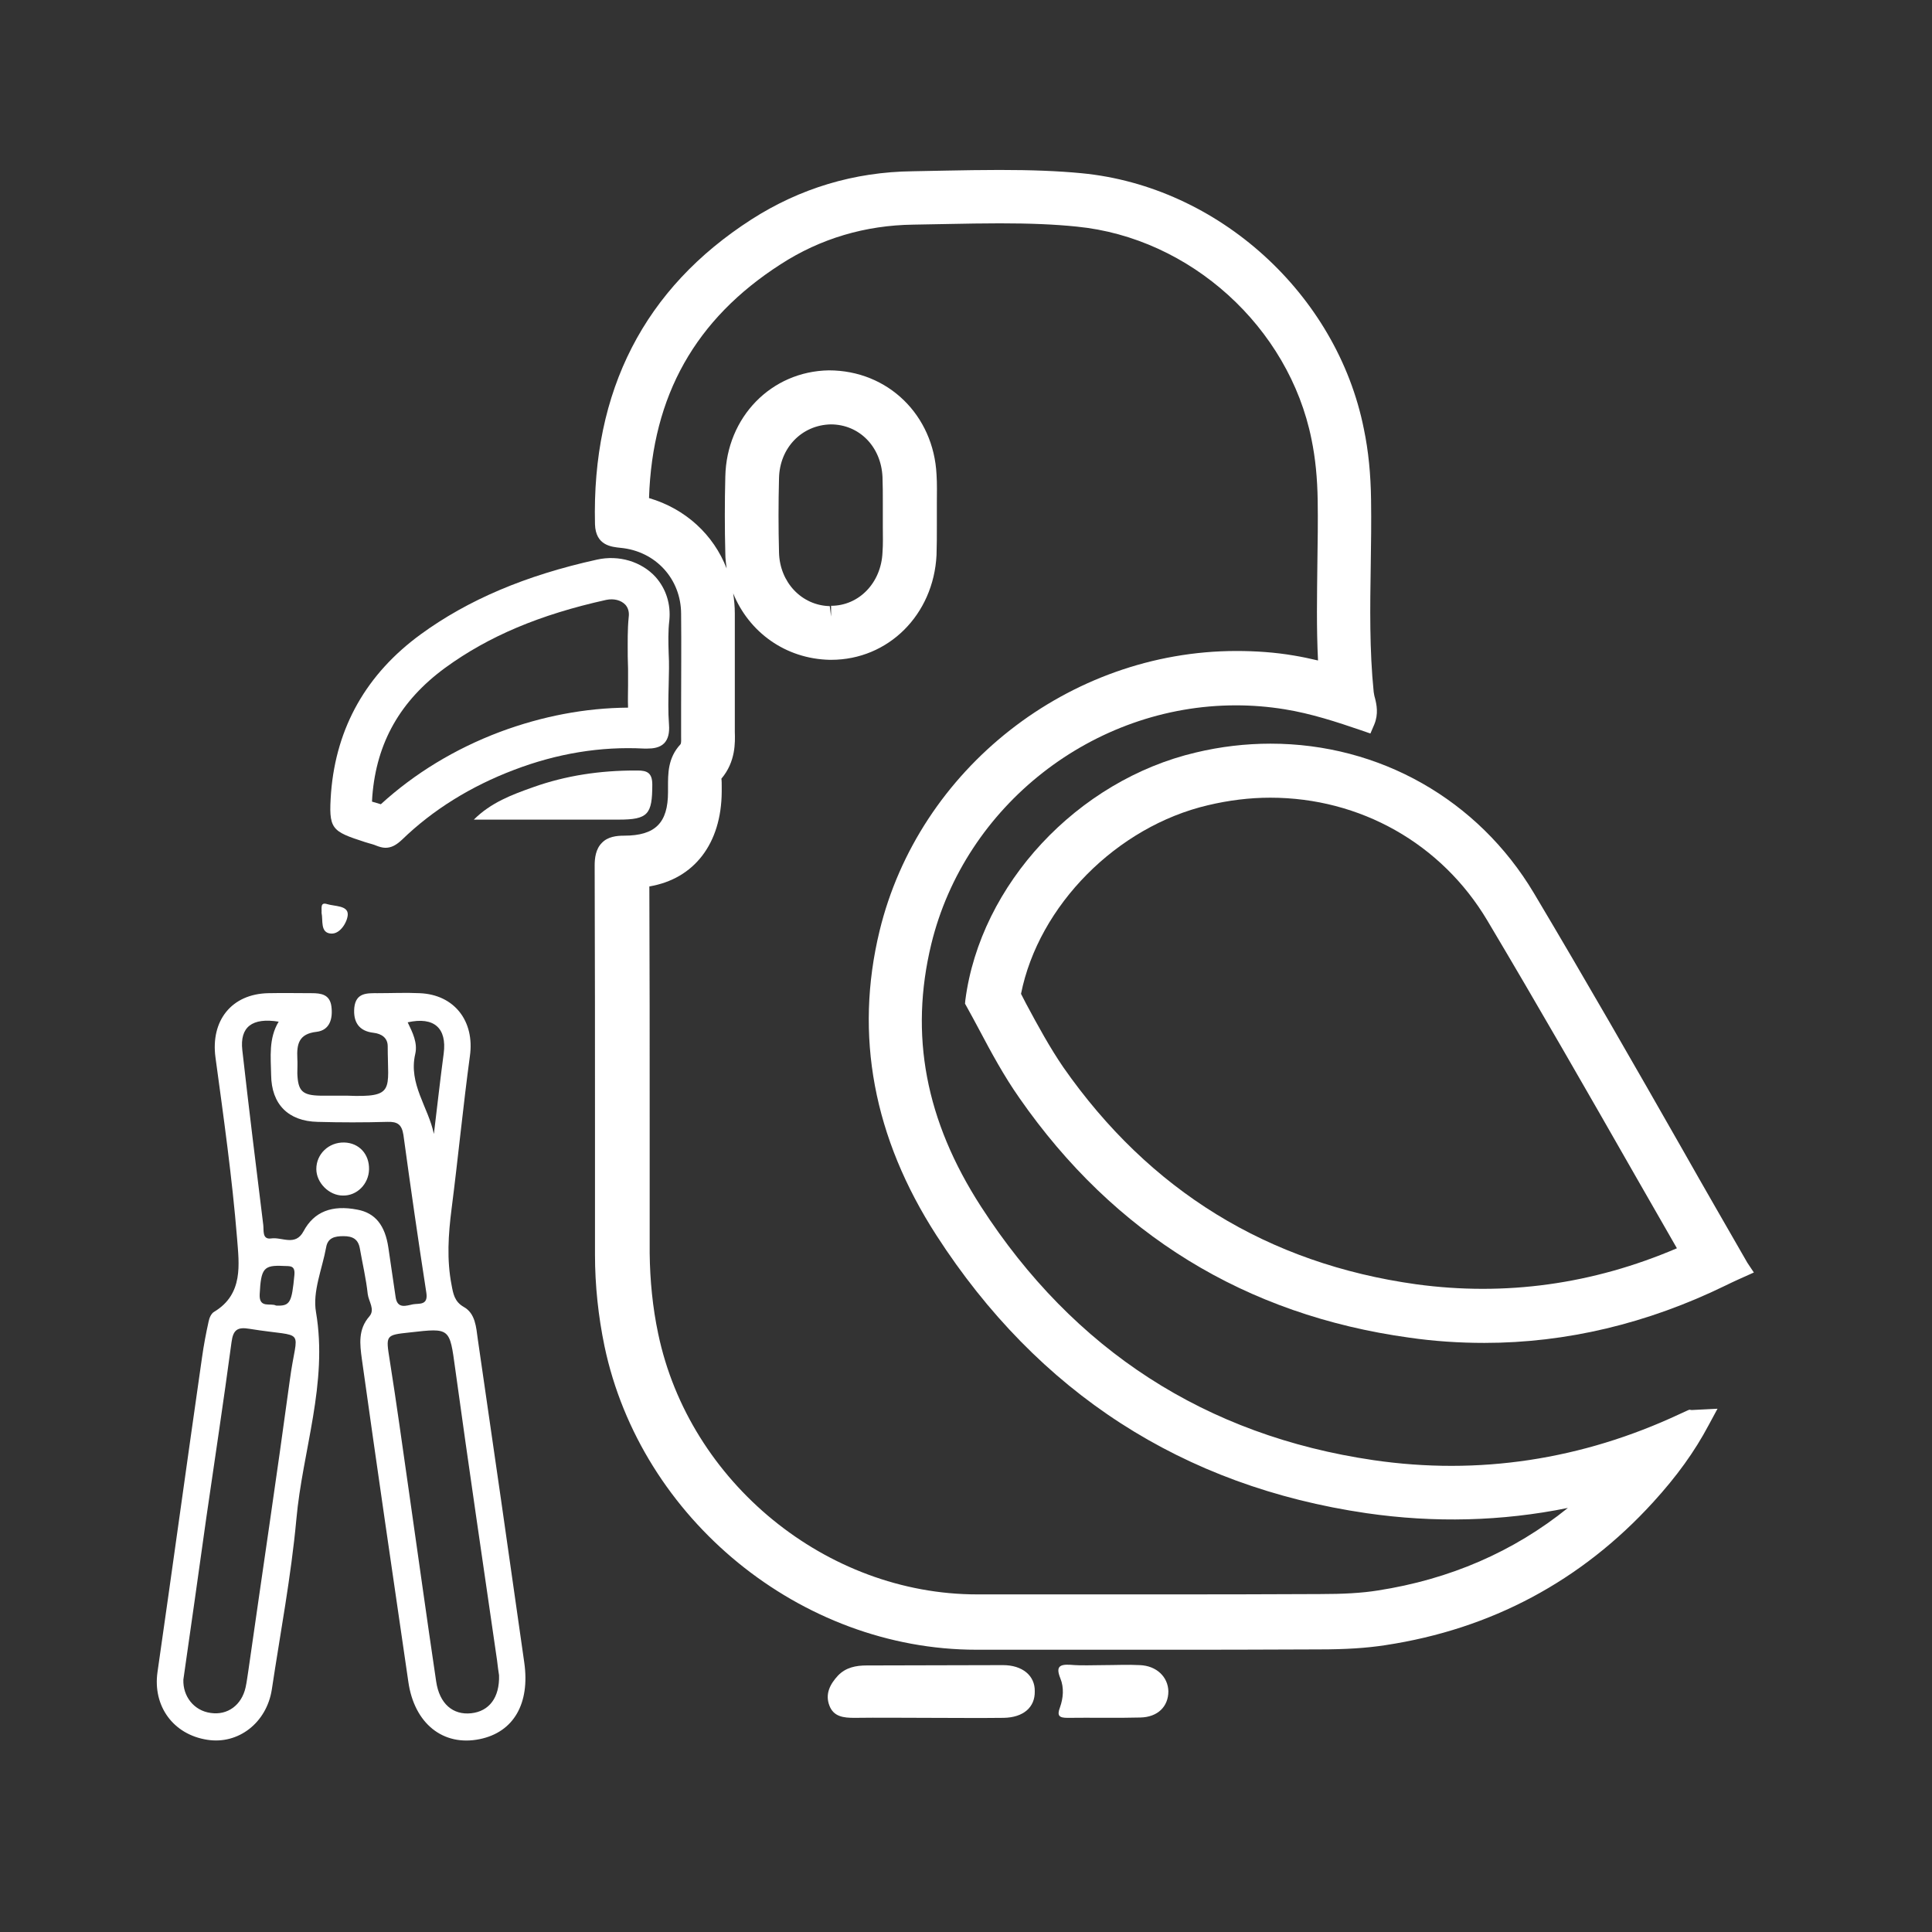
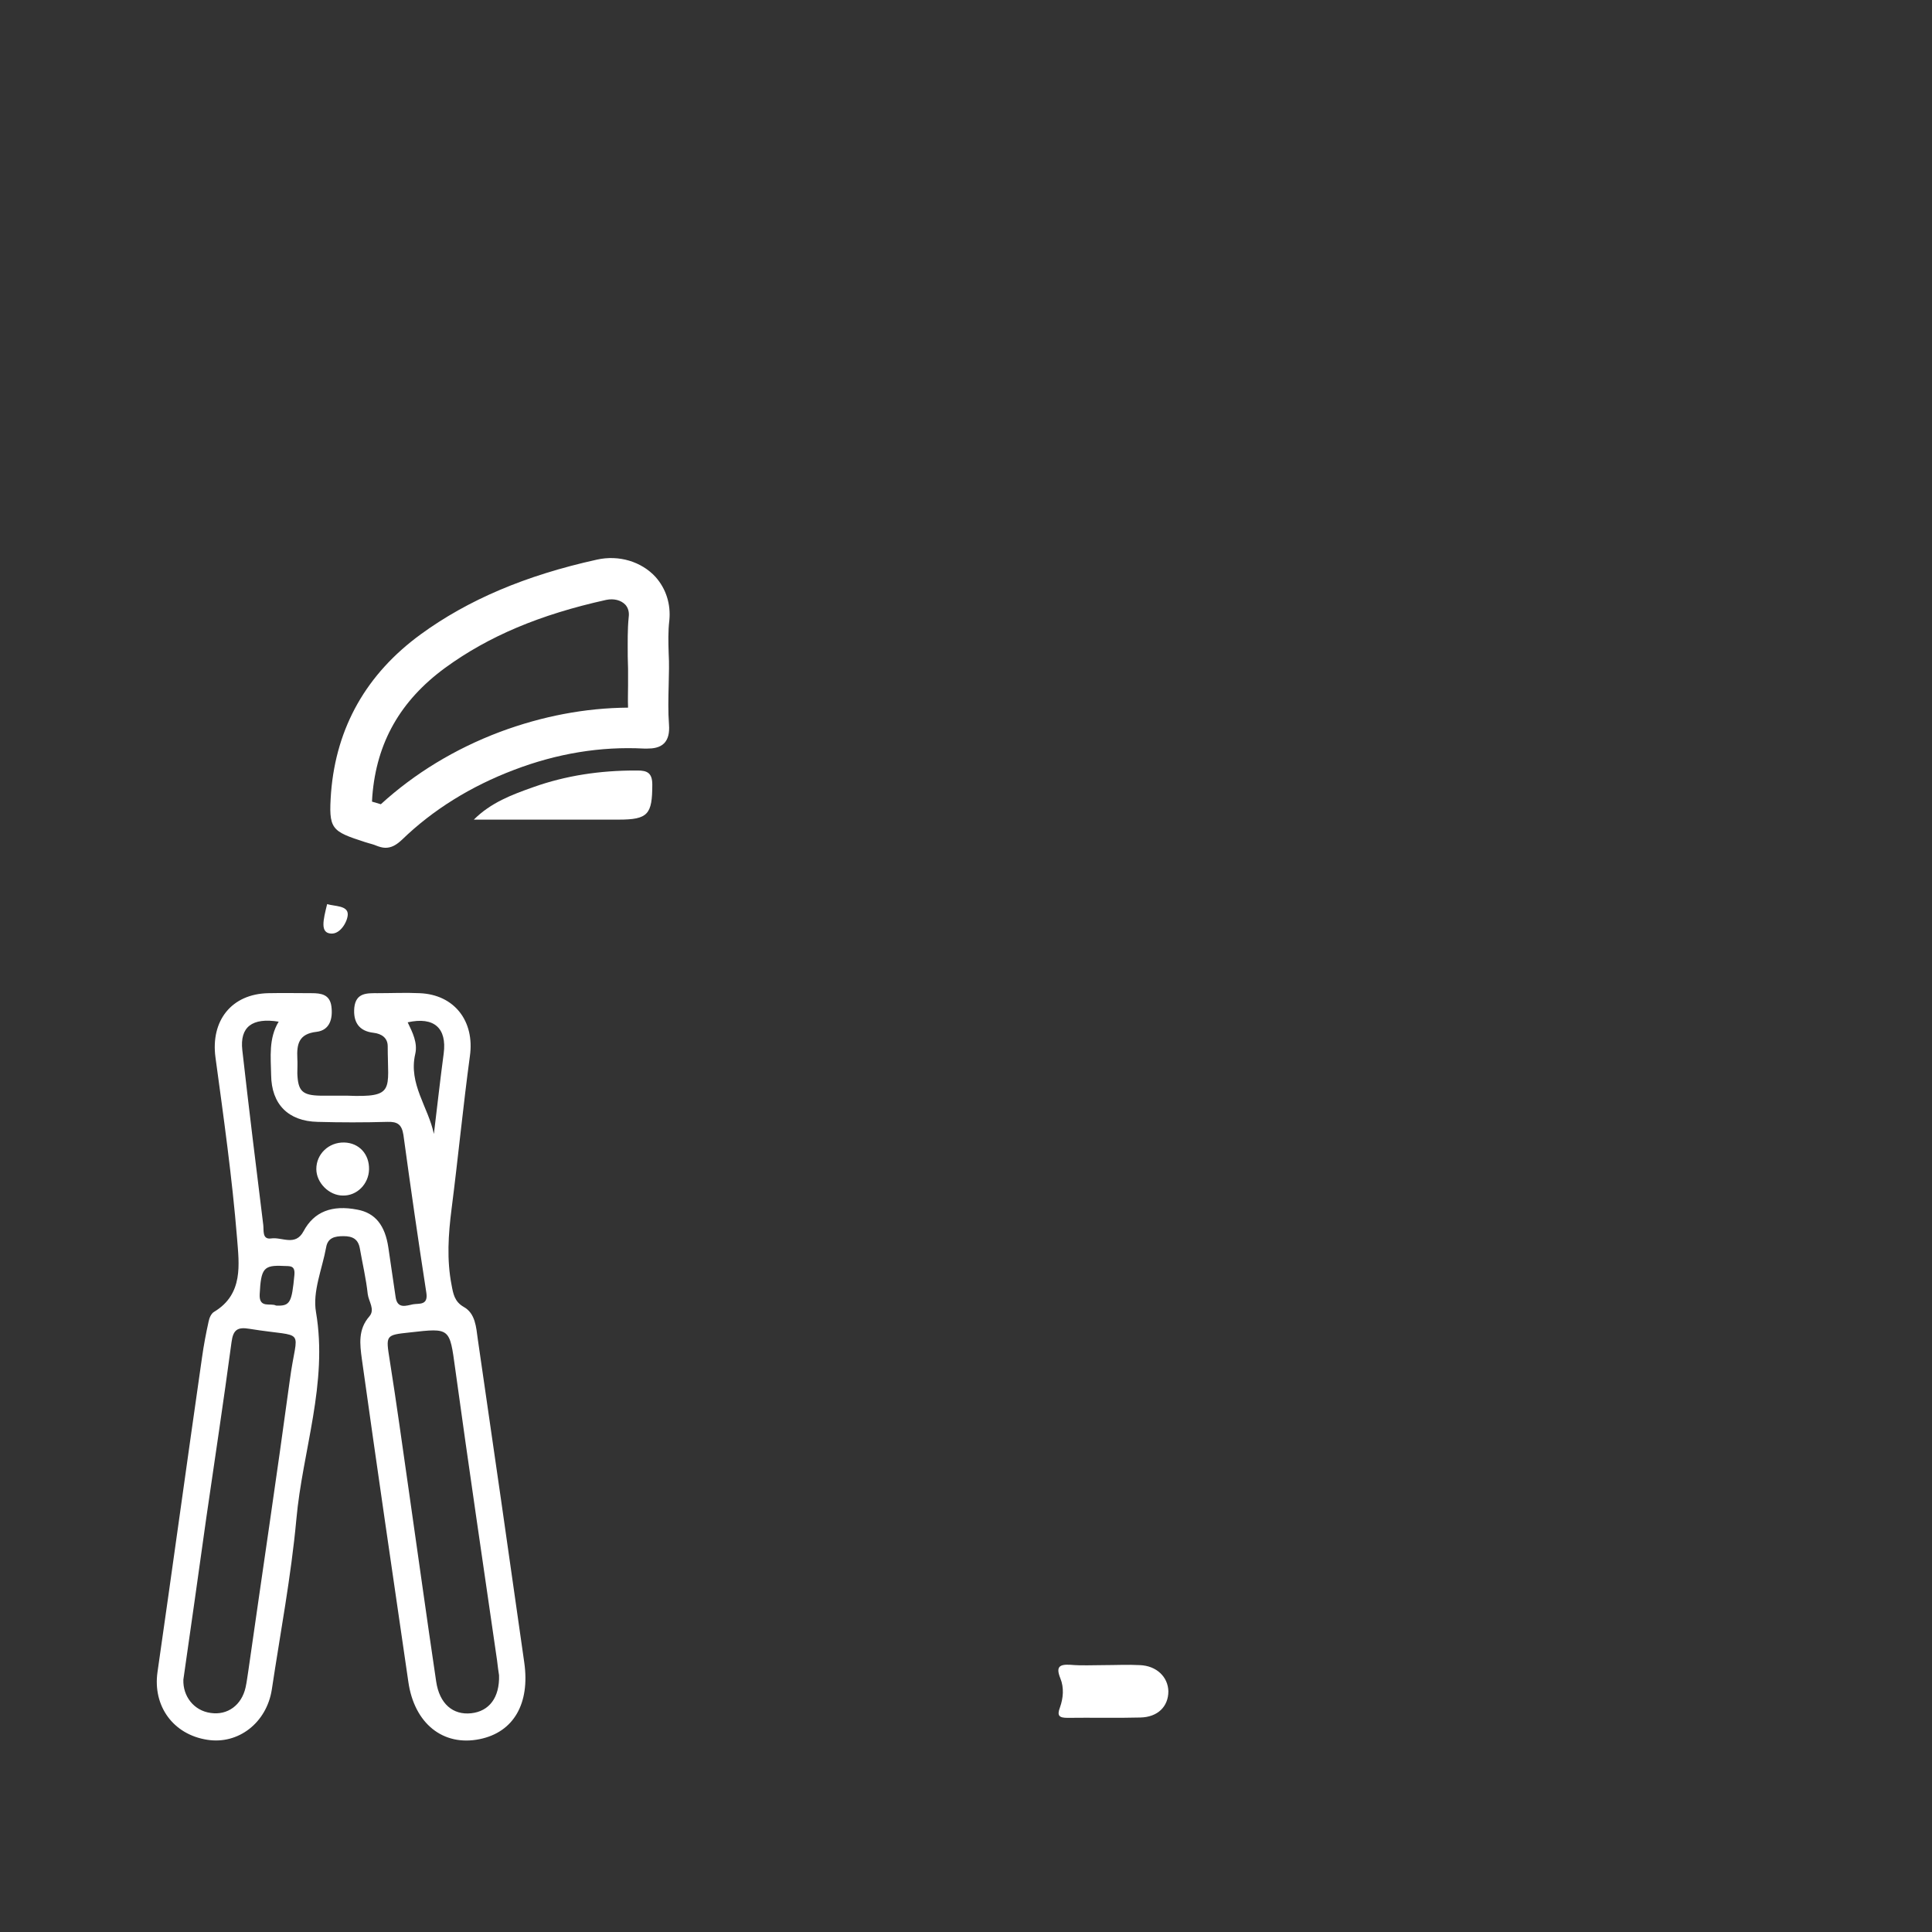
<svg xmlns="http://www.w3.org/2000/svg" width="59" height="59" viewBox="0 0 59 59" fill="none">
  <rect x="0" y="0" width="59" height="59" fill="#333333" stroke="none" />
  <path d="M14.59 40.89C14.54 40.53 14.52 40.11 14.16 39.91C13.88 39.75 13.84 39.51 13.79 39.24C13.64 38.47 13.69 37.7 13.79 36.92C13.99 35.36 14.14 33.8 14.35 32.25C14.5 31.19 13.88 30.37 12.81 30.33C12.39 30.31 11.96 30.33 11.54 30.33C11.21 30.33 10.87 30.31 10.82 30.77C10.78 31.21 10.96 31.49 11.41 31.54C11.66 31.57 11.84 31.7 11.84 31.95C11.84 33.28 12.08 33.52 10.6 33.46C10.57 33.46 10.53 33.46 10.5 33.46C10.26 33.46 10.03 33.46 9.79 33.46C9.23 33.45 9.1 33.32 9.08 32.78C9.08 32.63 9.09 32.48 9.08 32.32C9.06 31.89 9.12 31.57 9.67 31.51C10.07 31.46 10.17 31.11 10.12 30.73C10.07 30.37 9.81 30.33 9.52 30.33C9.08 30.33 8.64 30.32 8.2 30.33C7.07 30.35 6.43 31.17 6.58 32.29C6.83 34.13 7.09 35.97 7.24 37.82C7.3 38.6 7.44 39.52 6.54 40.06C6.45 40.11 6.39 40.25 6.37 40.36C6.29 40.72 6.22 41.09 6.17 41.45C5.71 44.65 5.27 47.86 4.81 51.06C4.66 52.1 5.29 52.97 6.33 53.13C7.28 53.28 8.14 52.61 8.3 51.6C8.56 49.87 8.89 48.14 9.05 46.4C9.24 44.29 10.02 42.25 9.65 40.07C9.54 39.44 9.84 38.75 9.96 38.09C10.01 37.8 10.22 37.75 10.49 37.75C10.77 37.75 10.94 37.84 10.99 38.13C11.07 38.59 11.18 39.05 11.23 39.52C11.26 39.75 11.46 39.99 11.28 40.2C10.93 40.6 10.99 41.05 11.05 41.5C11.51 44.79 11.99 48.07 12.47 51.36C12.65 52.63 13.53 53.34 14.65 53.11C15.68 52.9 16.19 52.03 16.01 50.77C15.54 47.46 15.07 44.18 14.59 40.89ZM13.55 32.17C13.44 32.99 13.35 33.81 13.25 34.63C13.08 33.81 12.47 33.1 12.68 32.19C12.76 31.85 12.6 31.53 12.45 31.22C13.26 31.04 13.65 31.4 13.55 32.17ZM8.85 42.15C8.45 45.1 8.01 48.03 7.59 50.98C7.56 51.16 7.54 51.35 7.5 51.53C7.38 52.07 6.95 52.39 6.43 52.31C5.92 52.24 5.58 51.8 5.6 51.29C5.84 49.63 6.07 47.99 6.3 46.35C6.56 44.56 6.83 42.78 7.07 40.99C7.12 40.6 7.26 40.52 7.62 40.58C9.41 40.87 9.07 40.48 8.85 42.15ZM7.93 39.53C7.97 38.73 8.05 38.63 8.66 38.66C8.85 38.67 9.02 38.63 8.99 38.94C8.91 39.78 8.86 39.89 8.43 39.87C8.27 39.78 7.91 39.97 7.93 39.53ZM10.91 36.94C10.14 36.79 9.59 37 9.27 37.6C9.02 38.07 8.61 37.77 8.28 37.82C8 37.86 8.06 37.57 8.04 37.41C7.82 35.63 7.6 33.85 7.4 32.07C7.32 31.36 7.7 31.07 8.51 31.2C8.2 31.71 8.27 32.28 8.28 32.83C8.29 33.72 8.8 34.24 9.7 34.26C10.41 34.28 11.12 34.28 11.83 34.26C12.14 34.25 12.27 34.34 12.32 34.66C12.54 36.27 12.77 37.87 13.02 39.48C13.08 39.87 12.8 39.8 12.62 39.83C12.41 39.87 12.13 39.99 12.08 39.6C12.01 39.1 11.93 38.6 11.86 38.1C11.76 37.42 11.46 37.04 10.91 36.94ZM14.39 52.32C13.83 52.38 13.42 52.03 13.32 51.35C13.03 49.4 12.76 47.44 12.48 45.49C12.29 44.17 12.11 42.85 11.9 41.53C11.78 40.77 11.77 40.77 12.52 40.69C13.75 40.55 13.73 40.55 13.9 41.79C14.31 44.77 14.75 47.74 15.18 50.71C15.2 50.88 15.22 51.04 15.24 51.16C15.26 51.84 14.94 52.26 14.39 52.32Z" fill="white" />
-   <path d="M51.59 43.05C51.51 43.08 51.44 43.12 51.3 43.18C48.31 44.58 45.15 45.06 41.94 44.59C36.82 43.84 32.79 41.23 29.96 36.85C28.26 34.22 27.77 31.6 28.44 28.83C29.47 24.6 33.38 21.54 37.74 21.54C38.24 21.54 38.74 21.58 39.23 21.66C40.04 21.79 40.83 22.05 41.56 22.3L41.85 22.4L41.97 22.12C42.1 21.8 42.04 21.52 41.99 21.32C41.97 21.26 41.96 21.19 41.95 21.13C41.82 19.85 41.84 18.54 41.86 17.27C41.87 16.6 41.88 15.94 41.87 15.27C41.86 14.48 41.79 13.77 41.65 13.1C40.83 8.98 37.2 5.69 33.03 5.29C32.3 5.22 31.5 5.19 30.52 5.19C29.98 5.19 29.43 5.2 28.89 5.21L27.87 5.23C26.09 5.25 24.43 5.75 22.95 6.7C19.68 8.8 18.07 11.93 18.17 16.01C18.19 16.66 18.67 16.7 18.95 16.73C20.02 16.83 20.8 17.68 20.8 18.75C20.81 19.7 20.8 20.66 20.8 21.61V22.36V22.48C20.8 22.58 20.81 22.69 20.78 22.73C20.39 23.15 20.4 23.63 20.4 24.05V24.19C20.4 25.13 20.01 25.52 19.06 25.52C18.83 25.52 18.56 25.55 18.38 25.74C18.19 25.93 18.16 26.21 18.16 26.43C18.17 29.19 18.17 31.94 18.17 34.7V38.32C18.17 39.25 18.27 40.19 18.46 41.11C19.57 46.39 24.45 50.38 29.82 50.38H35.12C36.84 50.38 38.56 50.38 40.29 50.37C41.09 50.37 41.73 50.33 42.31 50.24C45.54 49.75 48.29 48.28 50.48 45.88C51.21 45.08 51.75 44.33 52.18 43.52L52.45 43.02L51.66 43.06L51.59 43.05ZM22.04 24.18V24.02C22.04 23.96 22.04 23.82 22.03 23.78C22.47 23.26 22.45 22.67 22.44 22.35V21.55C22.44 20.61 22.44 19.67 22.44 18.73C22.44 18.52 22.42 18.32 22.39 18.12C22.87 19.3 23.98 20.12 25.34 20.15H25.38C27.13 20.15 28.51 18.77 28.6 16.95C28.61 16.66 28.61 16.36 28.61 16.07V15.72V15.37C28.61 15.08 28.62 14.78 28.6 14.49C28.51 12.68 27.12 11.31 25.31 11.31C23.55 11.34 22.19 12.74 22.15 14.55C22.13 15.34 22.13 16.13 22.15 16.9C22.15 17.06 22.17 17.21 22.19 17.36C21.79 16.33 20.94 15.54 19.82 15.21C19.92 12.08 21.24 9.74 23.84 8.07C25.06 7.28 26.43 6.88 27.89 6.86L28.98 6.84C29.5 6.83 30.01 6.82 30.53 6.82C31.45 6.82 32.2 6.85 32.88 6.92C36.35 7.26 39.36 9.99 40.05 13.41C40.17 13.99 40.23 14.6 40.24 15.29C40.25 15.92 40.24 16.56 40.23 17.24C40.22 18.19 40.2 19.17 40.25 20.17C40 20.11 39.76 20.06 39.52 20.02C38.94 19.92 38.34 19.88 37.76 19.88C32.65 19.88 28.06 23.48 26.86 28.43C26.09 31.61 26.67 34.74 28.6 37.73C31.7 42.53 36.12 45.39 41.73 46.21C43.8 46.51 45.86 46.46 47.88 46.05C46.22 47.39 44.27 48.23 42.08 48.57C41.58 48.65 41.02 48.68 40.3 48.68C38.58 48.69 36.86 48.69 35.14 48.69H29.84C25.24 48.69 21.05 45.27 20.1 40.73C19.93 39.93 19.85 39.1 19.84 38.28V34.38C19.84 31.94 19.84 29.51 19.83 27.07C21.2 26.84 22.03 25.76 22.04 24.18ZM25.34 18.51C24.48 18.49 23.81 17.78 23.79 16.87C23.77 16.13 23.77 15.36 23.79 14.6C23.81 13.68 24.48 12.98 25.37 12.96C26.24 12.96 26.91 13.64 26.95 14.57C26.96 14.83 26.96 15.09 26.96 15.35V15.72V16.09C26.96 16.35 26.97 16.61 26.95 16.87C26.91 17.8 26.23 18.5 25.38 18.5V18.83L25.34 18.51Z" fill="white" />
-   <path d="M53.36 38.56C52.7 37.41 52.04 36.27 51.39 35.12C49.92 32.54 48.39 29.87 46.84 27.27C45.14 24.42 42.13 22.71 38.8 22.71C38.04 22.71 37.27 22.8 36.52 22.98C32.9 23.83 29.94 27.01 29.48 30.54L29.47 30.65L29.52 30.74C29.65 30.97 29.77 31.2 29.9 31.44C30.27 32.14 30.66 32.86 31.13 33.53C34.03 37.7 38.04 40.16 43.04 40.85C43.8 40.96 44.57 41.01 45.33 41.01C47.83 41.01 50.31 40.42 52.69 39.26C52.81 39.2 52.94 39.14 53.07 39.08L53.56 38.86L53.36 38.56ZM38.79 24.36C41.54 24.36 44.02 25.76 45.42 28.11C46.95 30.68 48.47 33.33 49.96 35.94L51.21 38.12C48.64 39.22 45.97 39.59 43.25 39.22C38.72 38.59 35.1 36.36 32.47 32.59C32.06 31.99 31.71 31.35 31.34 30.66L31.18 30.35C31.72 27.65 34.11 25.24 36.89 24.59C37.52 24.44 38.16 24.36 38.79 24.36Z" fill="white" />
  <path d="M11.16 25.72L11.26 25.75C11.33 25.77 11.41 25.79 11.48 25.82C11.58 25.86 11.68 25.89 11.77 25.89C11.95 25.89 12.1 25.81 12.28 25.64C13.22 24.73 14.38 24.01 15.7 23.51C17.01 23.01 18.34 22.79 19.67 22.86C19.7 22.86 19.74 22.86 19.77 22.86C19.93 22.86 20.15 22.84 20.29 22.69C20.4 22.57 20.45 22.39 20.43 22.13C20.4 21.73 20.41 21.33 20.42 20.93C20.42 20.76 20.43 20.58 20.43 20.41C20.43 20.26 20.43 20.1 20.42 19.95C20.41 19.62 20.4 19.28 20.44 18.95C20.49 18.45 20.34 17.98 20.02 17.62C19.59 17.15 18.9 16.94 18.23 17.09C16.05 17.57 14.29 18.32 12.85 19.37C11.19 20.58 10.27 22.21 10.11 24.2C10.03 25.33 10.11 25.38 11.16 25.72ZM19.17 19.99V20.04C19.17 20.17 19.18 20.3 19.18 20.42C19.18 20.59 19.18 20.76 19.18 20.93C19.18 21.15 19.17 21.37 19.18 21.61C17.87 21.62 16.56 21.87 15.27 22.35C13.89 22.87 12.66 23.62 11.63 24.56L11.36 24.48L11.37 24.31C11.5 22.68 12.22 21.4 13.6 20.39C14.92 19.43 16.48 18.77 18.51 18.32C18.75 18.27 18.97 18.33 19.1 18.47C19.18 18.56 19.22 18.69 19.2 18.84C19.16 19.24 19.17 19.62 19.17 19.99Z" fill="white" />
-   <path d="M30.63 50.85C29.24 50.85 27.86 50.86 26.47 50.86C26.14 50.86 25.83 50.92 25.59 51.17C25.35 51.43 25.19 51.73 25.33 52.09C25.46 52.43 25.77 52.46 26.09 52.46C26.83 52.45 27.58 52.46 28.32 52.46C29.1 52.46 29.87 52.47 30.65 52.46C31.25 52.45 31.61 52.14 31.6 51.65C31.61 51.17 31.22 50.85 30.63 50.85Z" fill="white" />
  <path d="M19.92 23.96C19.92 23.6 19.76 23.53 19.47 23.53C19.45 23.53 19.42 23.53 19.4 23.53C18.33 23.53 17.29 23.68 16.28 24.04C15.63 24.27 14.99 24.51 14.47 25.03C15.34 25.03 16.21 25.03 17.08 25.03C17.68 25.03 18.28 25.03 18.89 25.03C19.79 25.03 19.92 24.87 19.92 23.96Z" fill="white" />
  <path d="M34.81 50.85C34.44 50.83 34.07 50.85 33.7 50.85C33.36 50.85 33.03 50.87 32.69 50.84C32.35 50.82 32.24 50.9 32.38 51.25C32.5 51.54 32.47 51.86 32.37 52.14C32.27 52.4 32.35 52.46 32.6 52.46C33.34 52.45 34.08 52.47 34.82 52.45C35.36 52.44 35.68 52.11 35.68 51.65C35.67 51.21 35.32 50.87 34.81 50.85Z" fill="white" />
-   <path d="M10.11 28.51C10.4 28.53 10.62 28.13 10.62 27.92C10.62 27.65 10.22 27.68 9.99 27.61C9.77 27.54 9.83 27.74 9.82 27.88C9.87 28.1 9.77 28.49 10.11 28.51Z" fill="white" />
+   <path d="M10.11 28.51C10.4 28.53 10.62 28.13 10.62 27.92C10.62 27.65 10.22 27.68 9.99 27.61C9.87 28.1 9.77 28.49 10.11 28.51Z" fill="white" />
  <path d="M10.51 34.89C10.04 34.88 9.66 35.24 9.66 35.7C9.66 36.12 10.05 36.51 10.47 36.51C10.9 36.52 11.26 36.16 11.27 35.71C11.28 35.24 10.96 34.9 10.51 34.89Z" fill="white" />
</svg>